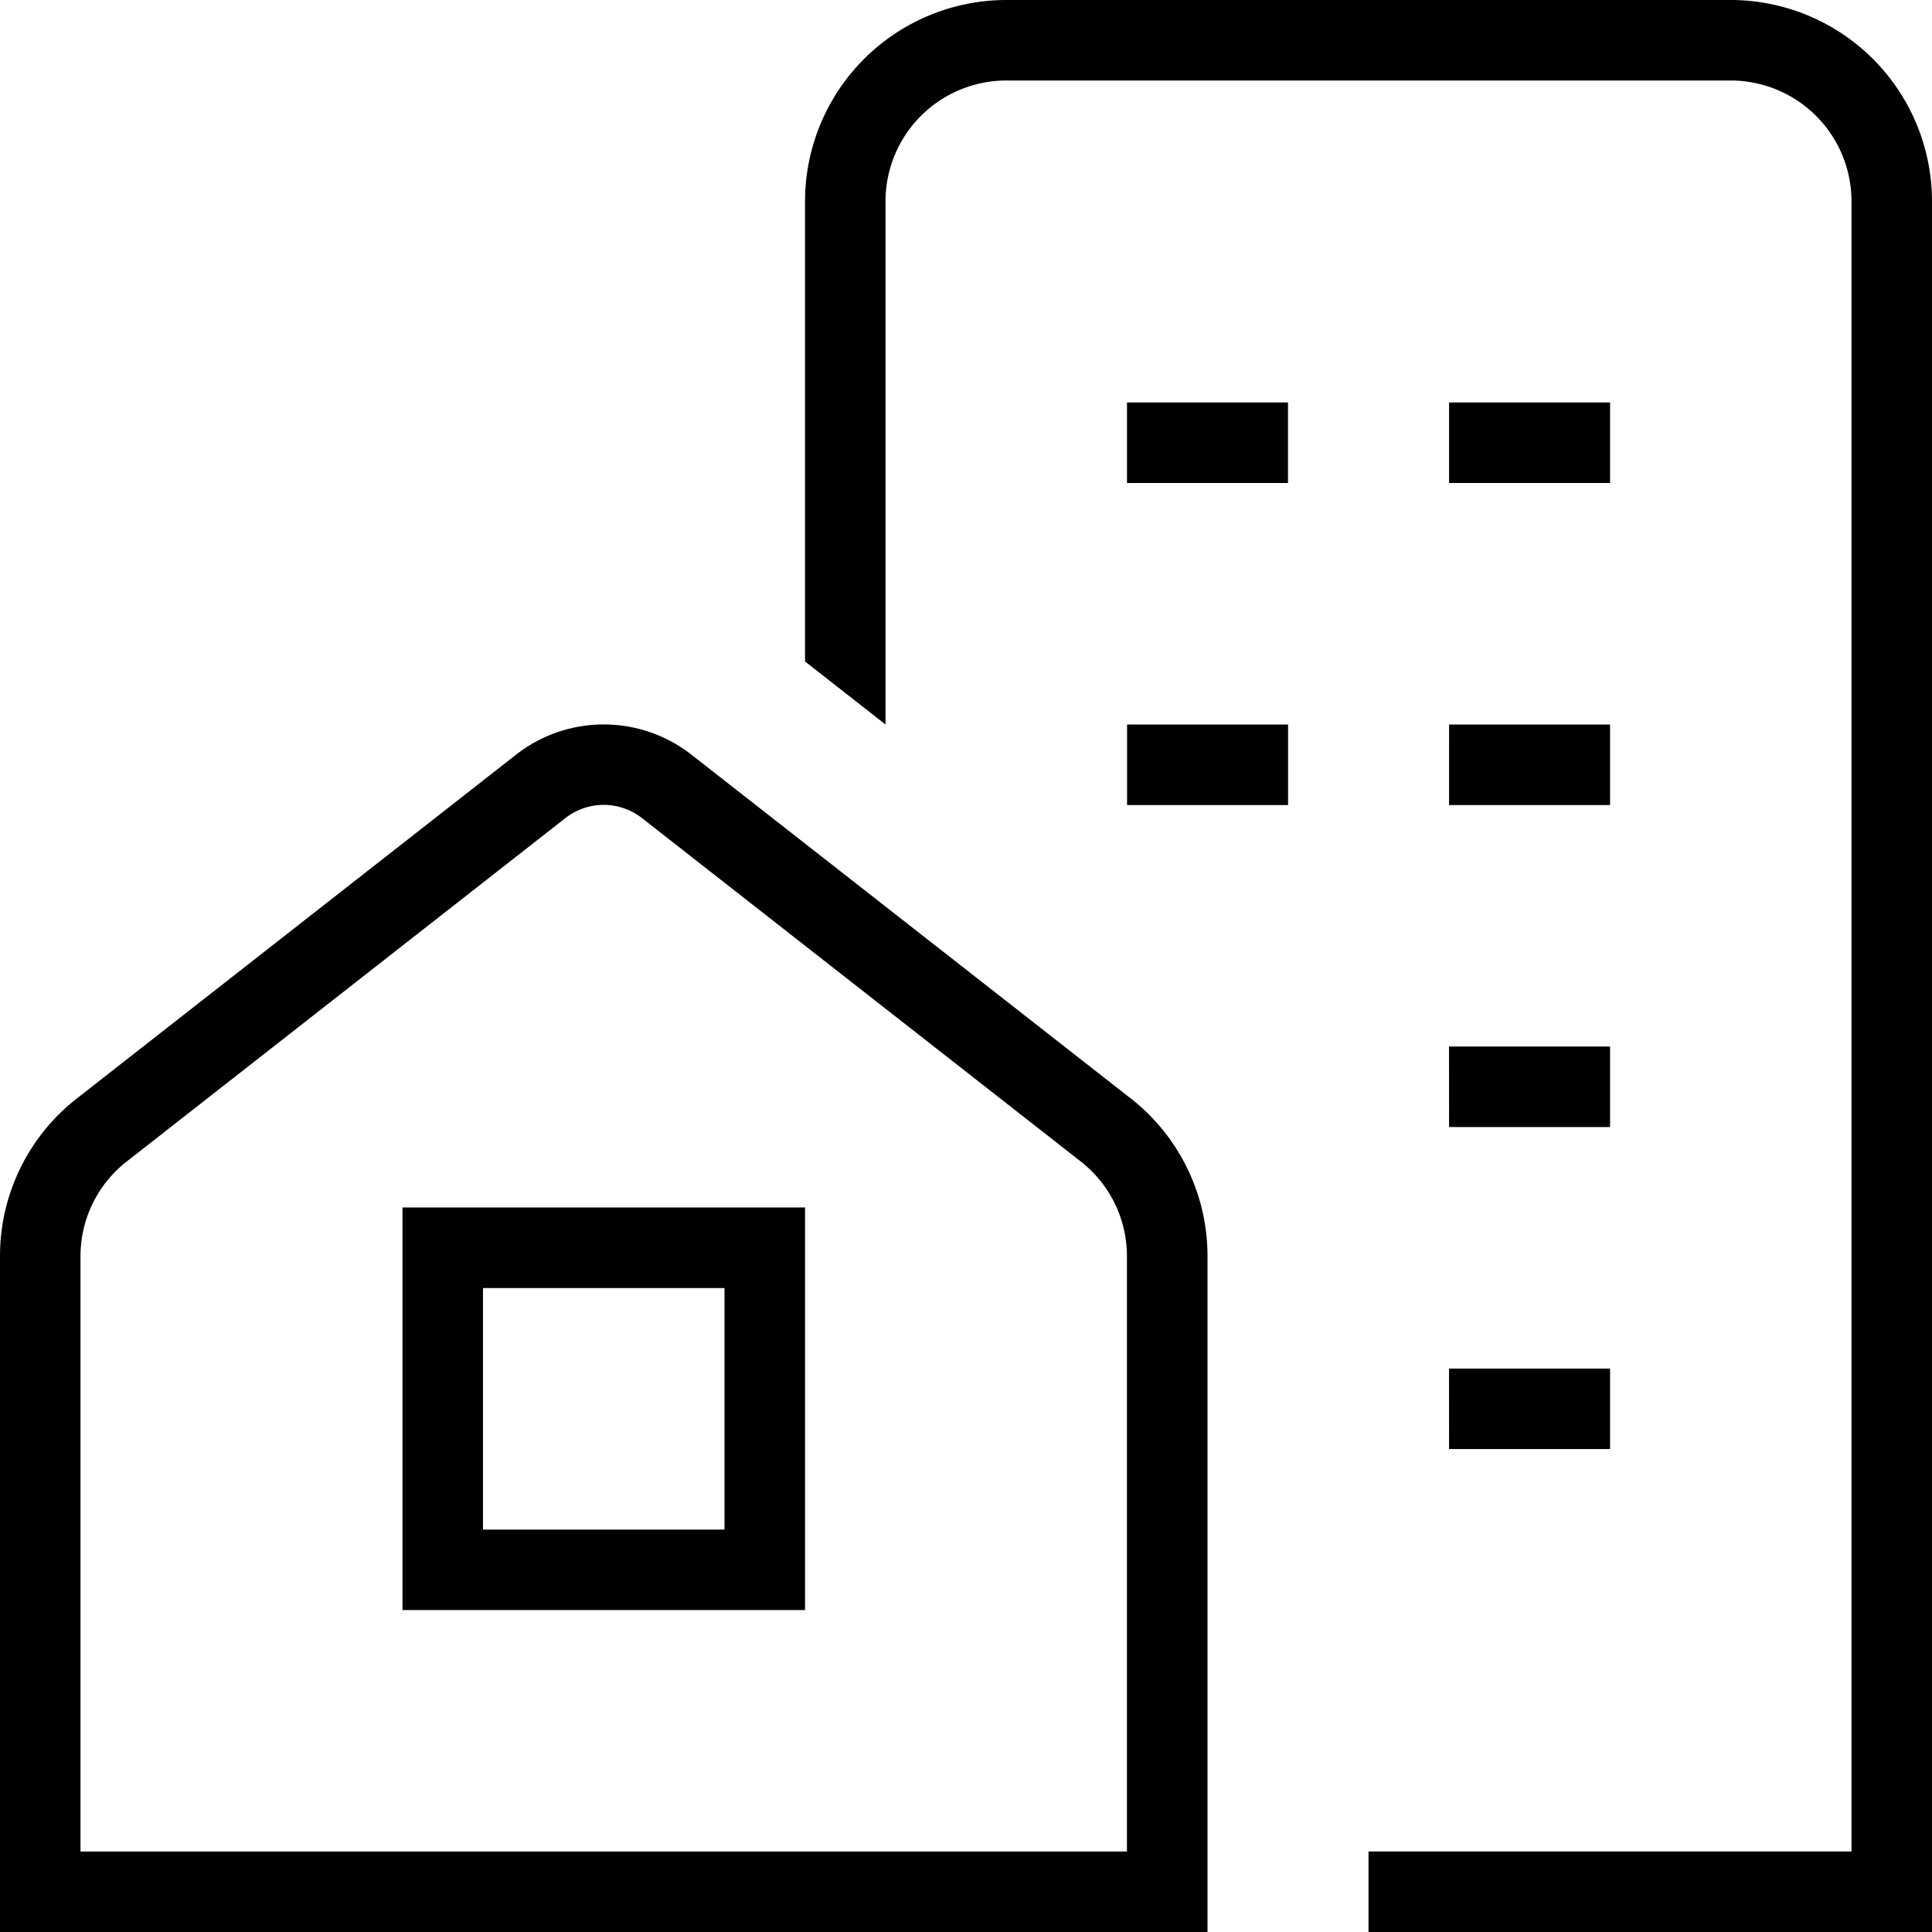
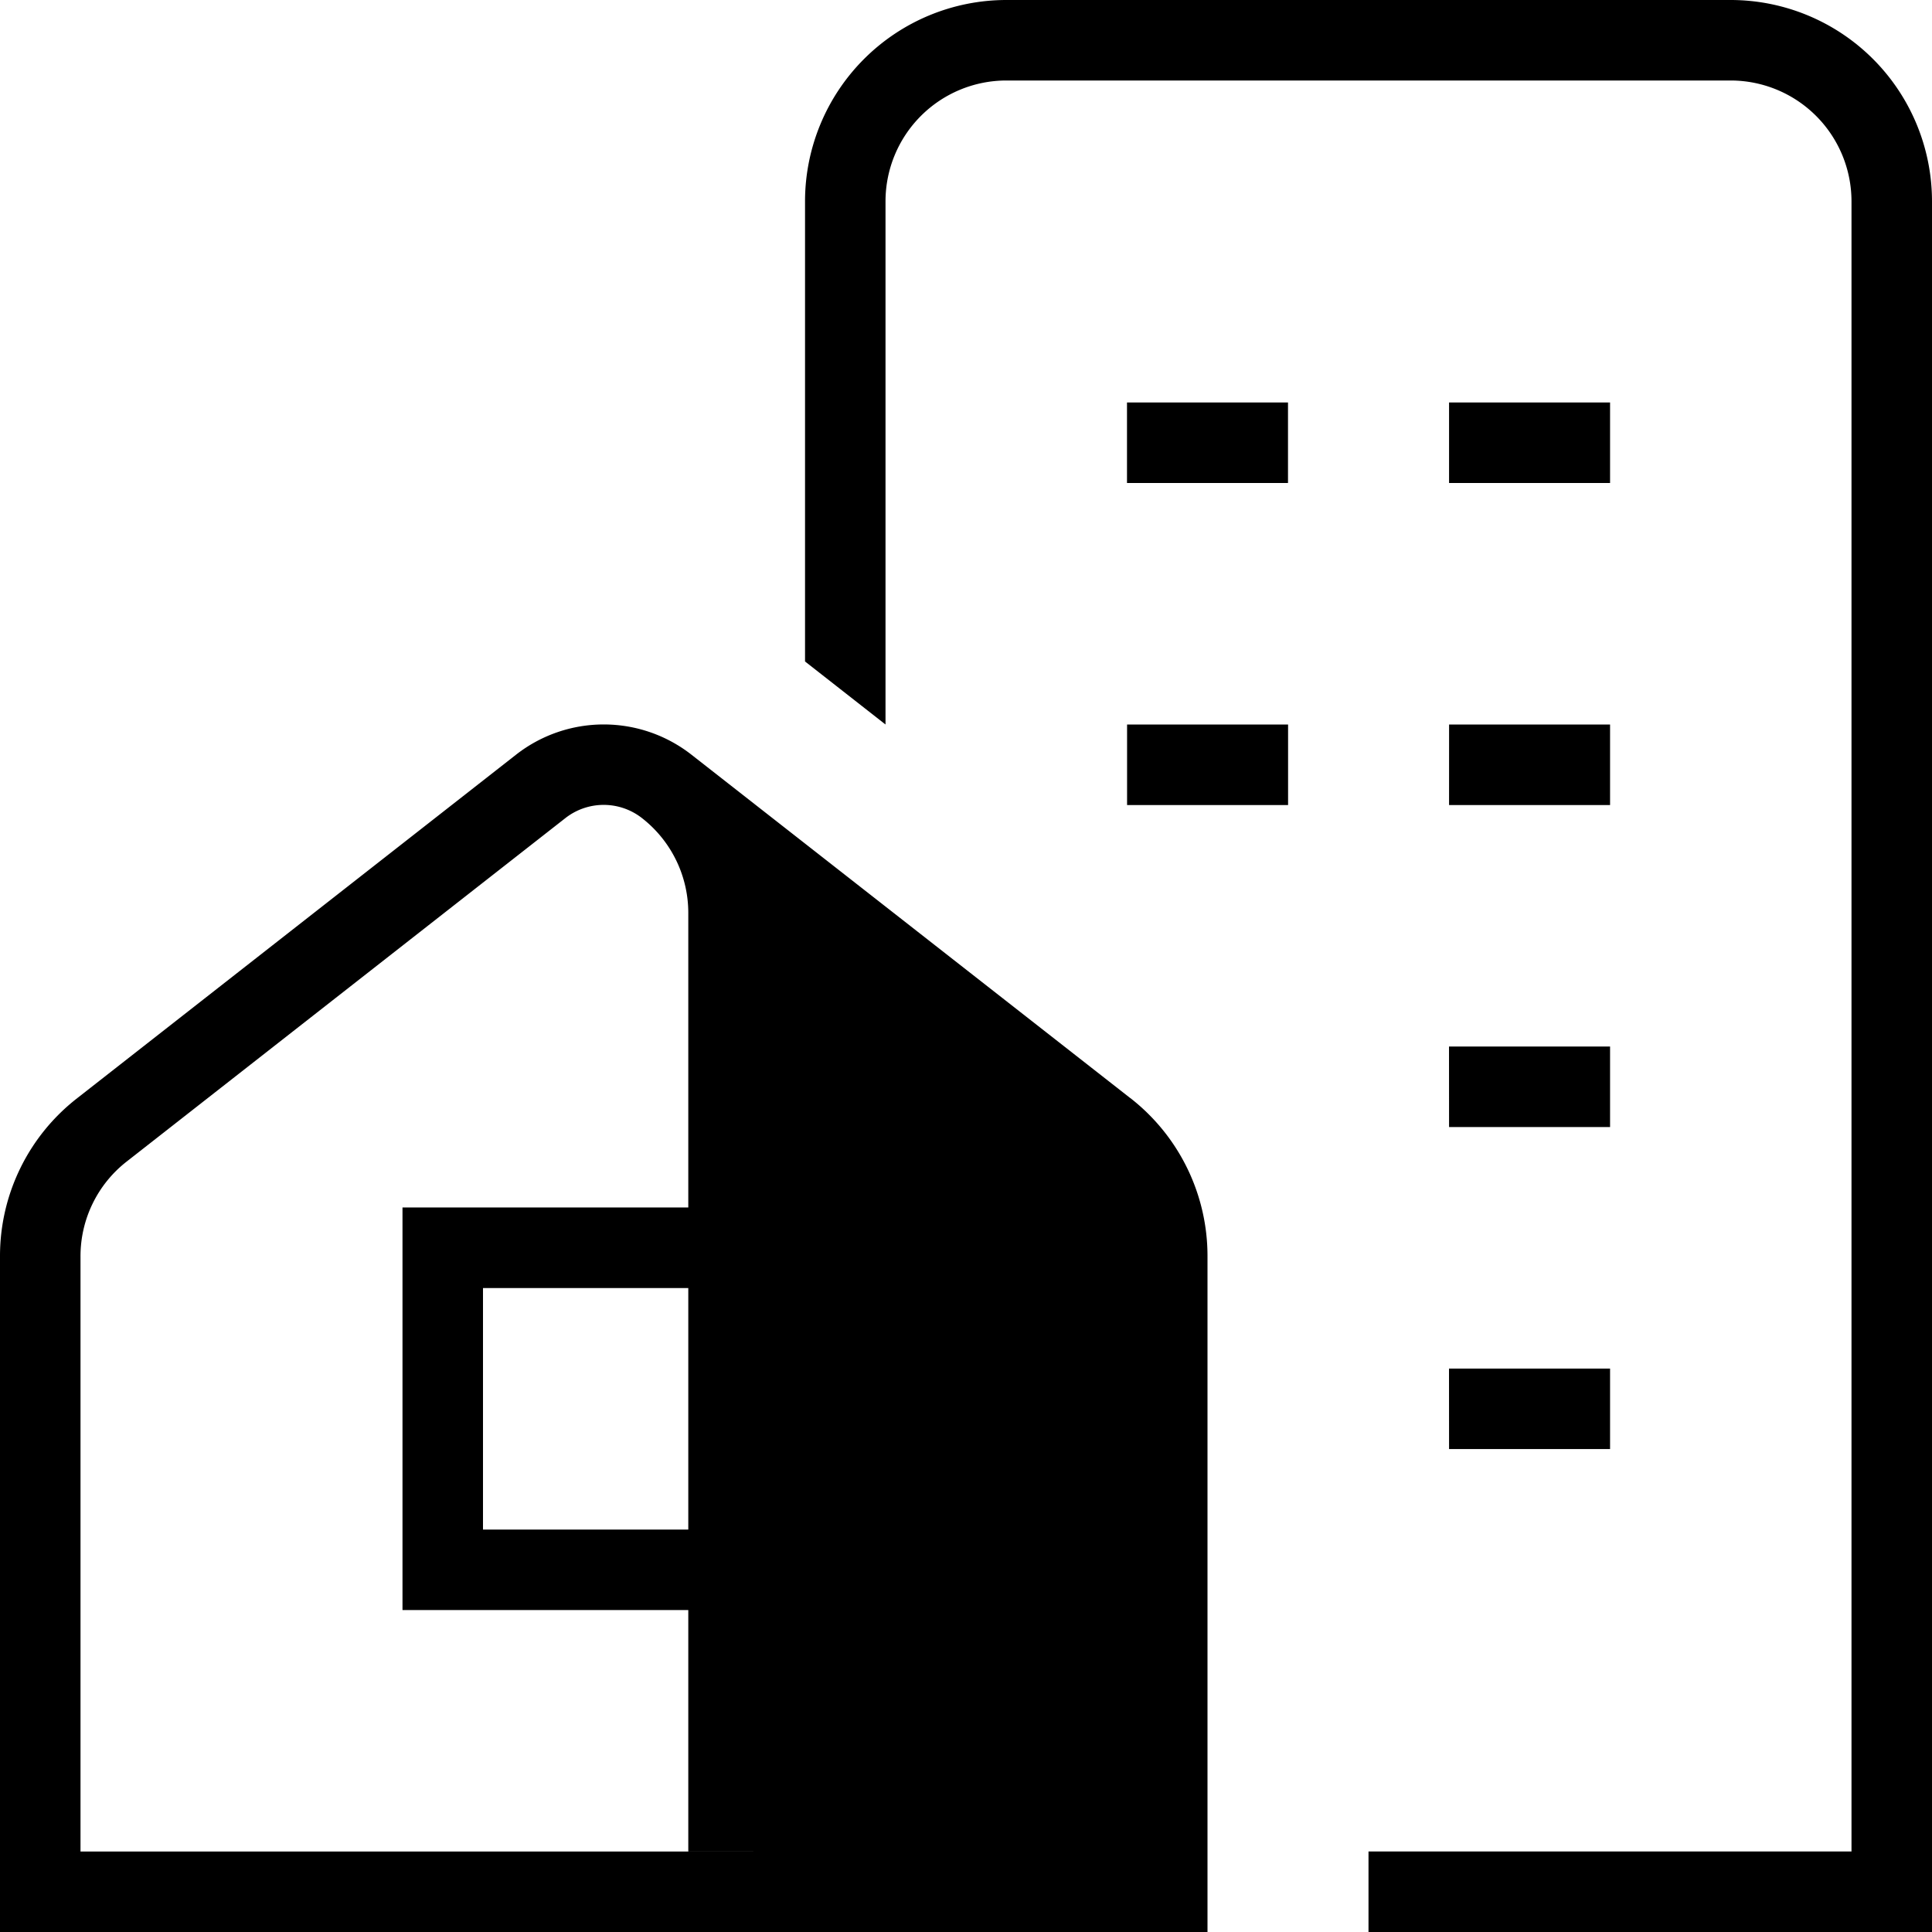
<svg xmlns="http://www.w3.org/2000/svg" width="70.317" height="70.32" viewBox="0 0 70.317 70.32">
-   <path d="M41.139,39.967,25.174,27.474a5.179,5.179,0,0,0-6.4,0L2.813,39.967A7.276,7.276,0,0,0,0,45.736V70.32H43.948V45.733a7.286,7.286,0,0,0-2.81-5.769Zm-.12,27.421H2.93V45.733A4.368,4.368,0,0,1,4.618,42.27L20.577,29.776a2.261,2.261,0,0,1,2.789,0L39.331,42.27a4.374,4.374,0,0,1,1.685,3.463V67.387ZM14.649,58.6H29.3V43.948H14.649Zm2.93-11.72h8.79v8.79h-8.79Zm35.159-8.79H58.6v2.93h-5.86Zm0,11.72H58.6v2.93h-5.86ZM41.018,14.649h5.86v2.93h-5.86ZM58.6,17.579h-5.86v-2.93H58.6Zm-17.579,8.79h5.86V29.3h-5.86Zm11.72,0H58.6V29.3h-5.86ZM70.317,7.325V70.317H49.808v-2.93H67.387V7.325A4.4,4.4,0,0,0,62.993,2.93H36.624a4.4,4.4,0,0,0-4.395,4.395V26.369L29.3,24.075V7.325A7.331,7.331,0,0,1,36.624,0H62.993A7.331,7.331,0,0,1,70.317,7.325Z" />
+   <path d="M41.139,39.967,25.174,27.474a5.179,5.179,0,0,0-6.4,0L2.813,39.967A7.276,7.276,0,0,0,0,45.736V70.32H43.948V45.733a7.286,7.286,0,0,0-2.81-5.769Zm-.12,27.421H2.93V45.733A4.368,4.368,0,0,1,4.618,42.27L20.577,29.776a2.261,2.261,0,0,1,2.789,0a4.374,4.374,0,0,1,1.685,3.463V67.387ZM14.649,58.6H29.3V43.948H14.649Zm2.93-11.72h8.79v8.79h-8.79Zm35.159-8.79H58.6v2.93h-5.86Zm0,11.72H58.6v2.93h-5.86ZM41.018,14.649h5.86v2.93h-5.86ZM58.6,17.579h-5.86v-2.93H58.6Zm-17.579,8.79h5.86V29.3h-5.86Zm11.72,0H58.6V29.3h-5.86ZM70.317,7.325V70.317H49.808v-2.93H67.387V7.325A4.4,4.4,0,0,0,62.993,2.93H36.624a4.4,4.4,0,0,0-4.395,4.395V26.369L29.3,24.075V7.325A7.331,7.331,0,0,1,36.624,0H62.993A7.331,7.331,0,0,1,70.317,7.325Z" />
</svg>